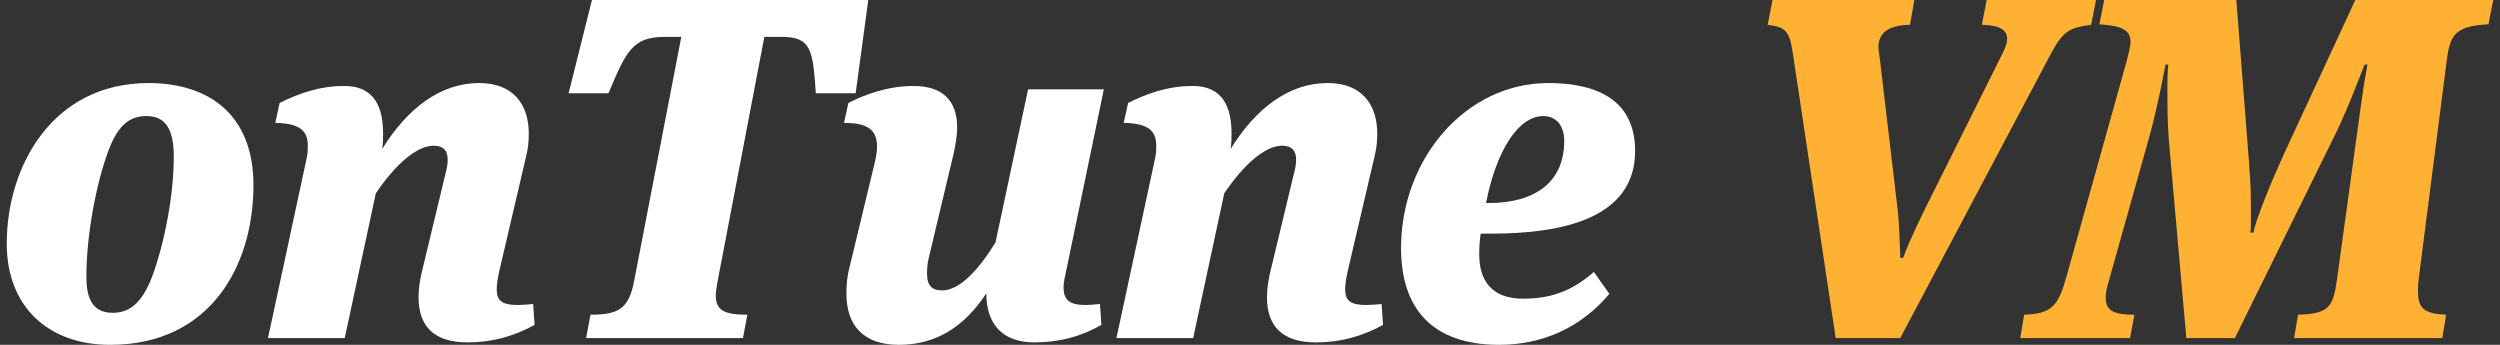
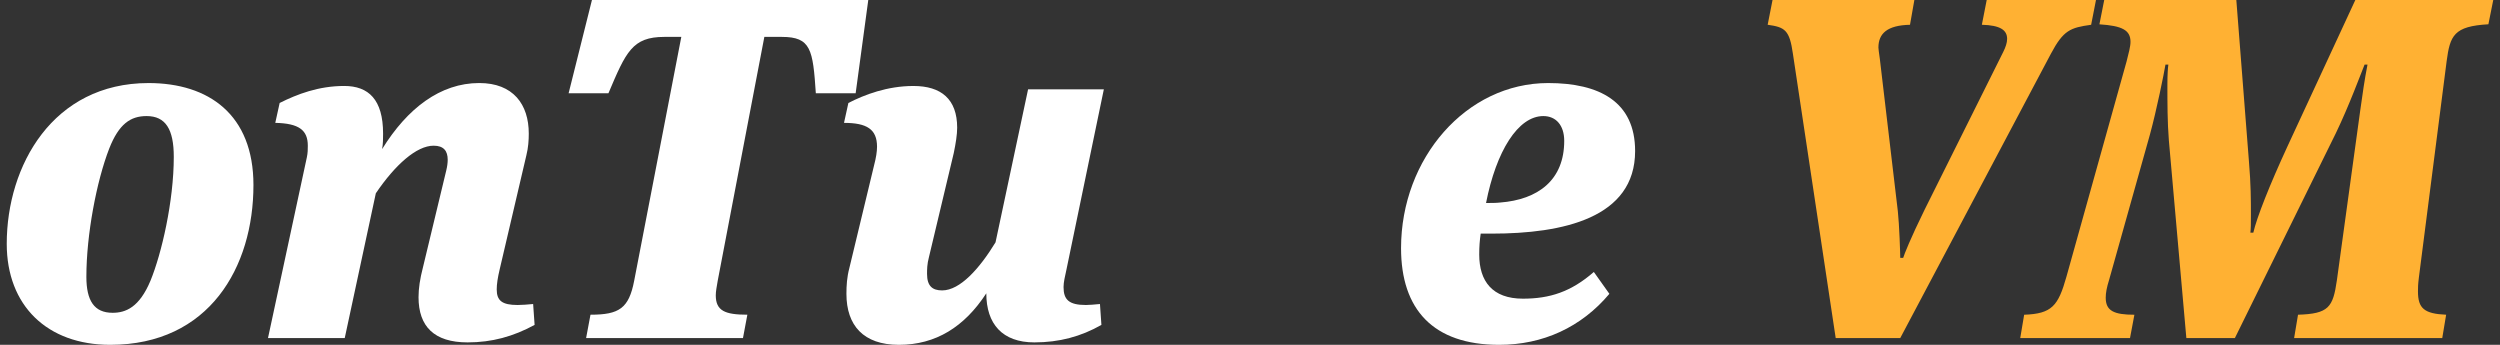
<svg xmlns="http://www.w3.org/2000/svg" version="1.1" id="Layer_1" x="0px" y="0px" width="145px" height="20px" viewBox="0 0 145 20" enable-background="new 0 0 145 20" xml:space="preserve">
  <rect x="0" y="0" width="145" height="20" fill="#333333" stroke="none" />
  <g enable-background="new    ">
    <path fill="#FFFFFF" d="M6.391,20c-3.662,0-6-2.282-6-5.859c0-4.535,2.676-9.324,8.225-9.324c3.493,0,6.084,1.831,6.084,5.916   C14.7,15.493,12.137,20,6.391,20z M8.503,6.732c-0.93,0-1.605,0.451-2.169,1.887c-0.732,1.888-1.324,4.986-1.324,7.437   c0,1.381,0.451,2.086,1.521,2.086c0.76,0,1.549-0.311,2.197-1.86c0.648-1.577,1.352-4.619,1.352-7.183   C10.081,7.493,9.602,6.732,8.503,6.732z" />
    <path fill="#FFFFFF" d="M25.883,9.887c0.056-0.226,0.084-0.451,0.084-0.619c0-0.508-0.226-0.818-0.817-0.818   c-0.986,0-2.226,1.099-3.352,2.761l-1.803,8.395h-4.451l2.253-10.479c0.056-0.254,0.056-0.479,0.056-0.677   c0-0.901-0.507-1.295-1.887-1.324l0.254-1.154c1.014-0.508,2.253-0.986,3.746-0.986c1.408,0,2.253,0.788,2.253,2.76   c0,0.281,0,0.591-0.056,0.901c1.464-2.367,3.38-3.831,5.633-3.831c1.972,0,2.873,1.239,2.873,2.93c0,0.395-0.028,0.817-0.141,1.268   l-1.549,6.62c-0.113,0.479-0.169,0.846-0.169,1.155c0,0.647,0.31,0.901,1.211,0.901c0.254,0,0.591-0.028,0.901-0.057l0.085,1.211   c-1.24,0.676-2.479,1.015-3.887,1.015c-1.944,0-2.845-0.93-2.845-2.62c0-0.508,0.084-1.07,0.253-1.719L25.883,9.887z" />
    <path fill="#FFFFFF" d="M50.36,0l-0.732,5.408h-2.31c-0.169-2.535-0.282-3.268-1.972-3.268h-1.014l-2.704,14.141   c-0.057,0.339-0.113,0.62-0.113,0.846c0,0.901,0.536,1.126,1.832,1.126l-0.254,1.353h-9.098l0.253-1.353   c1.662,0,2.226-0.365,2.535-1.972L39.516,2.14H38.53c-1.859,0-2.226,0.874-3.24,3.268h-2.31L34.333,0H50.36z" />
    <path fill="#FFFFFF" d="M52.135,20c-2.057,0-3.042-1.127-3.042-2.958c0-0.479,0.028-0.958,0.169-1.493l1.437-5.971   c0.112-0.423,0.169-0.789,0.169-1.07c0-1.015-0.592-1.381-1.916-1.381l0.254-1.154c0.93-0.479,2.253-0.986,3.774-0.986   c1.605,0,2.536,0.76,2.536,2.421c0,0.395-0.085,0.93-0.197,1.465l-1.437,6.028c-0.113,0.423-0.113,0.732-0.113,0.986   c0,0.703,0.31,0.957,0.874,0.957c1.042,0,2.169-1.267,3.098-2.788l1.888-8.874h4.394l-2.168,10.451   c-0.085,0.395-0.169,0.732-0.169,1.014c0,0.733,0.31,1.043,1.295,1.043c0.169,0,0.535-0.028,0.817-0.057l0.084,1.211   c-1.183,0.676-2.451,1.015-3.888,1.015c-1.858,0-2.788-1.07-2.788-2.846C55.938,18.958,54.276,20,52.135,20z" />
-     <path fill="#FFFFFF" d="M75.091,9.887c0.057-0.226,0.085-0.451,0.085-0.619c0-0.508-0.226-0.818-0.816-0.818   c-0.986,0-2.226,1.099-3.353,2.761l-1.803,8.395h-4.45l2.253-10.479c0.056-0.254,0.056-0.479,0.056-0.677   c0-0.901-0.507-1.295-1.888-1.324l0.254-1.154c1.014-0.508,2.254-0.986,3.746-0.986c1.408,0,2.254,0.788,2.254,2.76   c0,0.281,0,0.591-0.057,0.901c1.465-2.367,3.381-3.831,5.634-3.831c1.973,0,2.874,1.239,2.874,2.93   c0,0.395-0.028,0.817-0.142,1.268l-1.549,6.62c-0.112,0.479-0.17,0.846-0.17,1.155c0,0.647,0.311,0.901,1.212,0.901   c0.254,0,0.591-0.028,0.901-0.057l0.084,1.211c-1.238,0.676-2.479,1.015-3.887,1.015c-1.943,0-2.845-0.93-2.845-2.62   c0-0.508,0.085-1.07,0.253-1.719L75.091,9.887z" />
    <path fill="#FFFFFF" d="M88.33,17.323c1.55,0,2.788-0.394,4.113-1.549l0.901,1.268C91.711,18.985,89.485,20,86.95,20   c-3.831,0-5.689-2.057-5.689-5.606c0-5.21,3.774-9.577,8.534-9.577c2.958,0,5.042,1.071,5.042,3.943c0,3.888-4.196,4.79-8.31,4.79   H85.88c-0.057,0.394-0.085,0.76-0.085,1.21C85.795,16.31,86.556,17.323,88.33,17.323z M89.514,6.732   c-1.466,0-2.732,2.028-3.324,5.042c0.254,0,0.592,0,0.816-0.027c2.197-0.17,3.719-1.296,3.719-3.579   C90.725,7.267,90.246,6.732,89.514,6.732z" />
  </g>
  <g enable-background="new    ">
    <path fill="#FFB133" d="M110.075,12.254c0.085,0.761,0.14,2.479,0.14,2.704h0.169c0.058-0.198,0.424-1.127,1.24-2.789l4.563-9.155   c0.141-0.281,0.226-0.535,0.226-0.761c0-0.507-0.394-0.788-1.465-0.817L115.229,0h6.338l-0.281,1.437   c-1.211,0.169-1.606,0.31-2.339,1.69l-8.732,16.479h-3.745L103.99,3.126c-0.197-1.38-0.451-1.549-1.465-1.69L102.807,0h8.226   l-0.253,1.437c-1.324,0.029-1.832,0.507-1.832,1.324c0,0.084,0.029,0.254,0.085,0.676L110.075,12.254z" />
    <path fill="#FFB133" d="M144.327,1.408c-2,0.113-2.225,0.648-2.422,2.141L140.3,16.056c-0.058,0.451-0.058,0.62-0.058,0.846   c0,0.986,0.366,1.296,1.634,1.352l-0.225,1.353h-8.592l0.226-1.353c1.775-0.056,2.028-0.422,2.254-1.999l1.352-9.831   c0.141-1.015,0.254-1.803,0.424-2.677h-0.17c-0.196,0.479-0.901,2.395-1.663,3.972l-5.859,11.888h-2.815l-1.014-11.464   c-0.085-1.071-0.085-2.169-0.085-3.24c0-0.563,0.027-0.958,0.056-1.155h-0.168c-0.084,0.507-0.508,2.62-0.901,4.057l-2.366,8.423   c-0.141,0.45-0.198,0.76-0.198,1.042c0,0.761,0.479,0.985,1.663,0.985l-0.254,1.353h-6.367l0.227-1.353   c1.605-0.056,1.973-0.507,2.45-2.197l3.494-12.506c0.111-0.451,0.224-0.845,0.224-1.126c0-0.676-0.478-0.93-1.803-1.015L122.045,0   h7.662l0.733,9.38c0.113,1.323,0.113,2.254,0.113,3.015c0,0.563,0,0.845-0.03,1.098h0.17c0.197-0.873,0.958-2.789,1.972-4.985   L136.609,0h8L144.327,1.408z" />
  </g>
</svg>